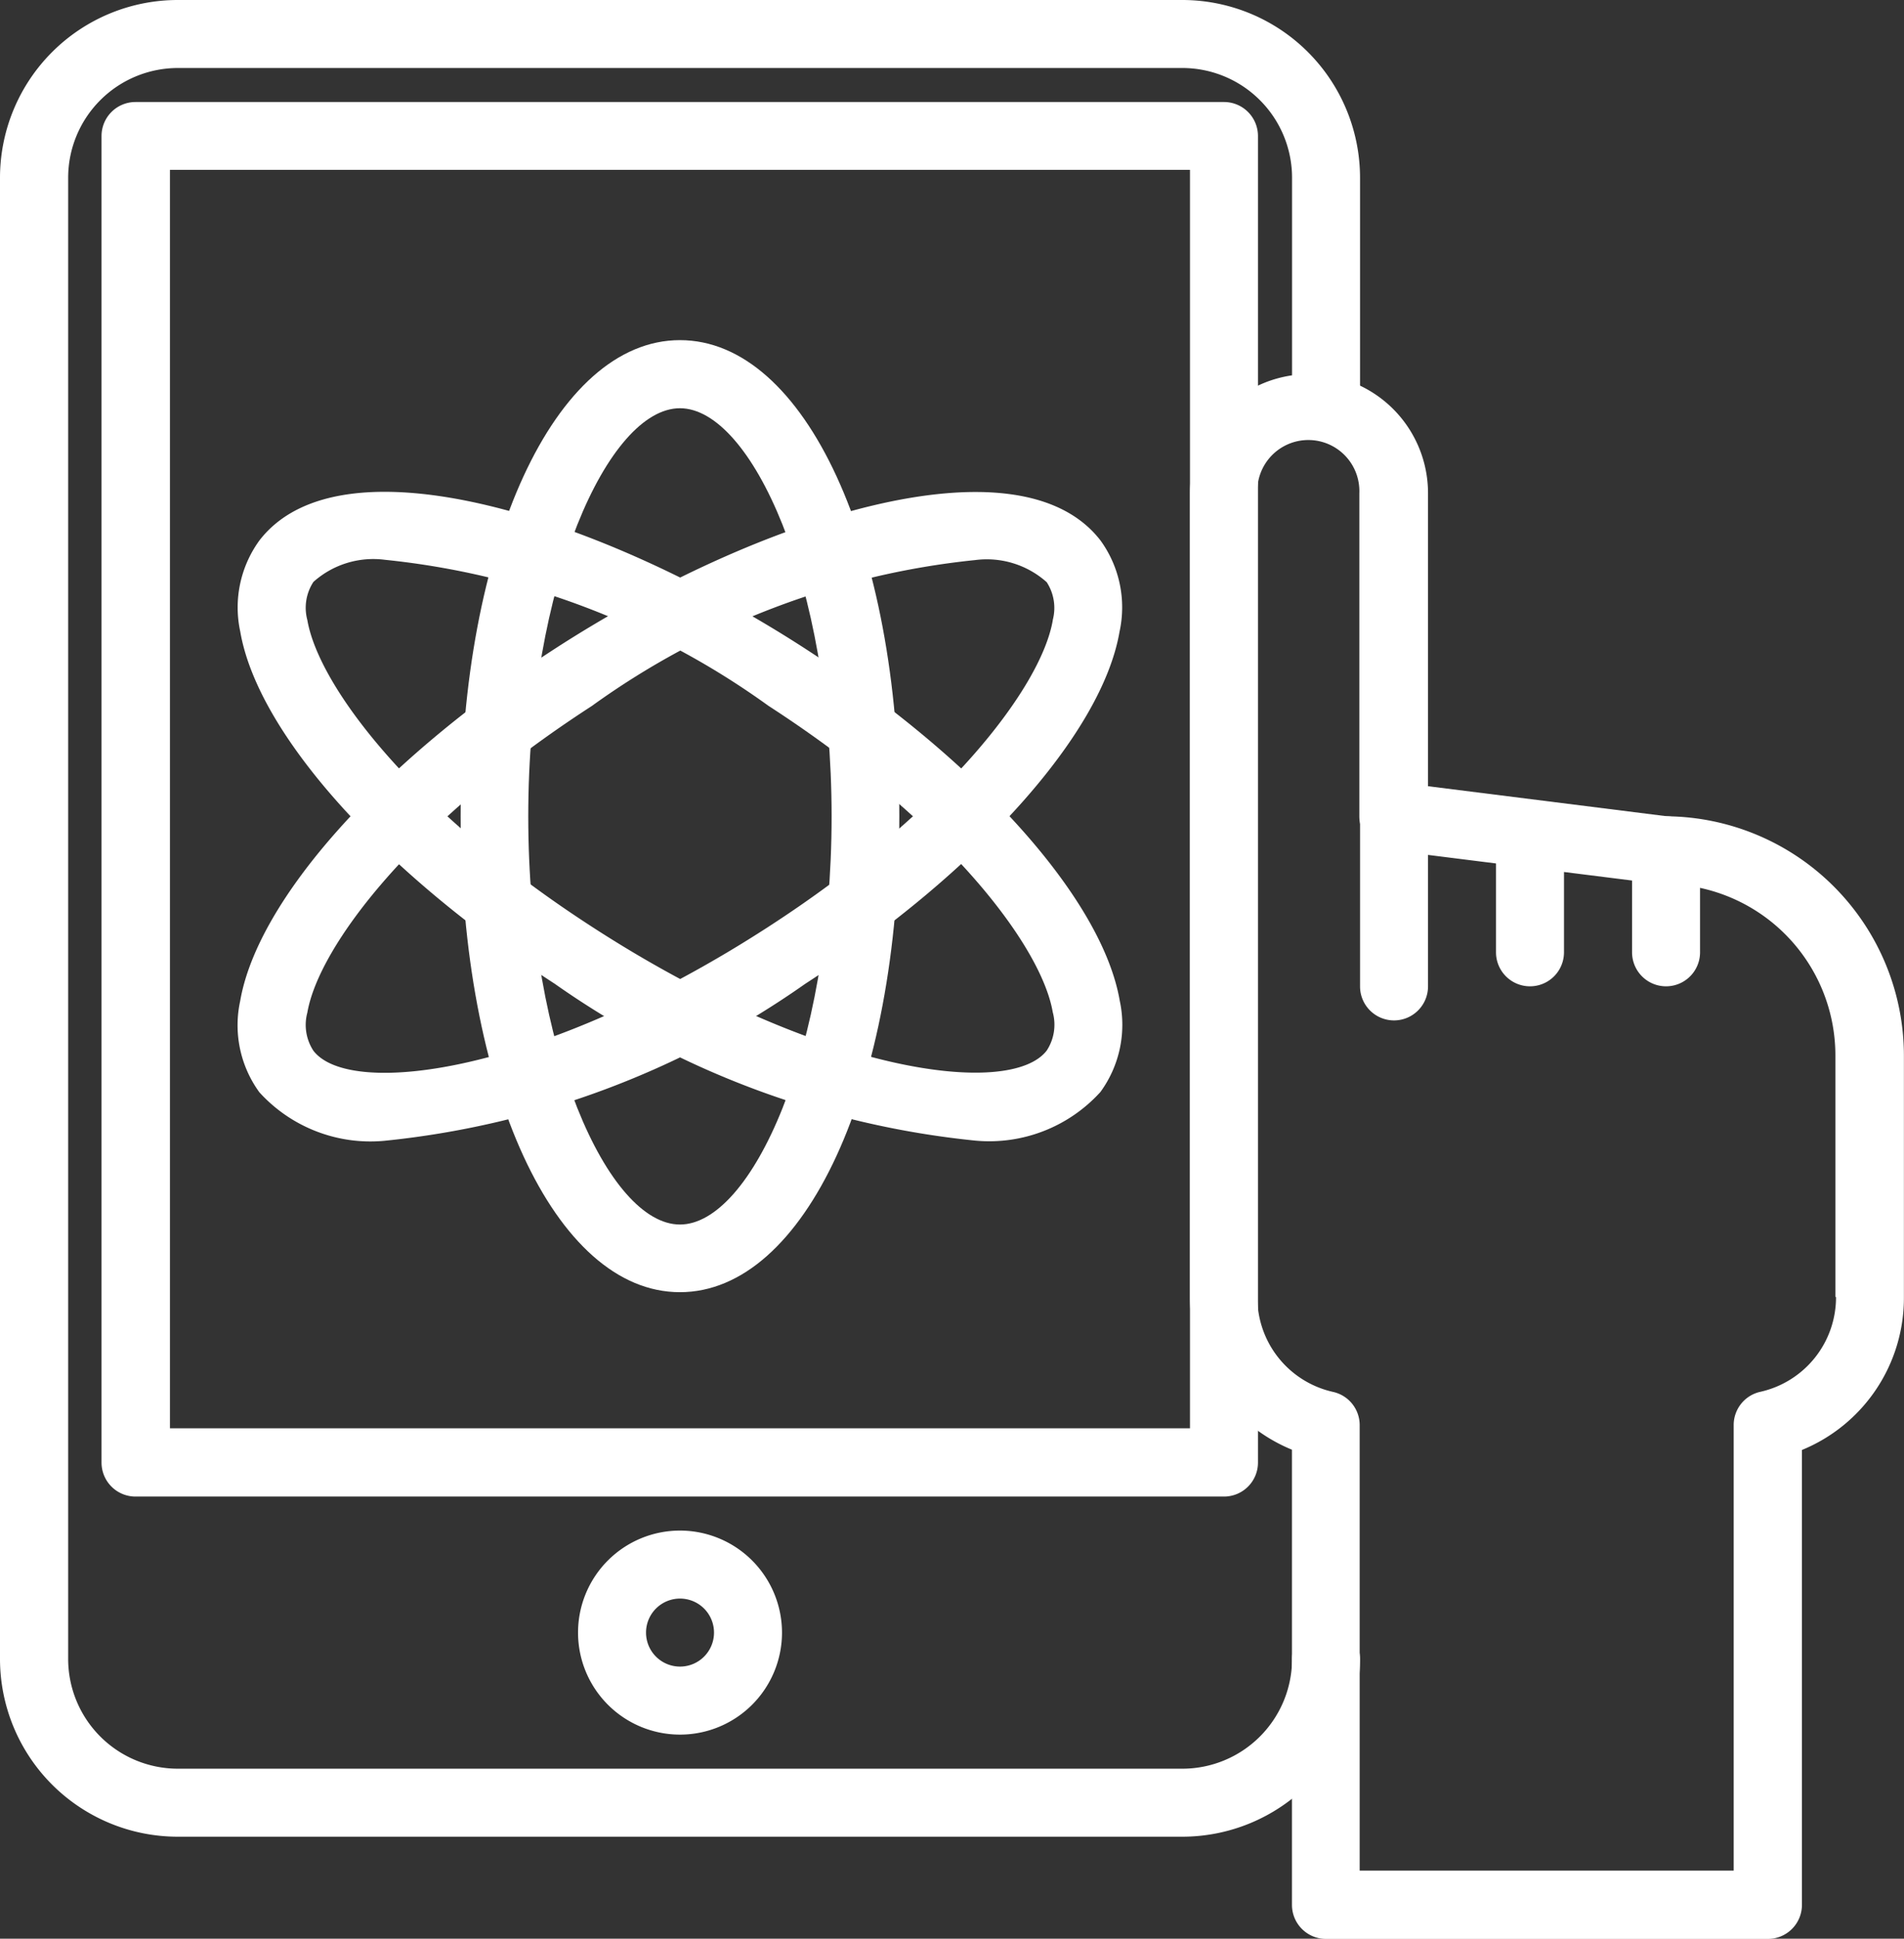
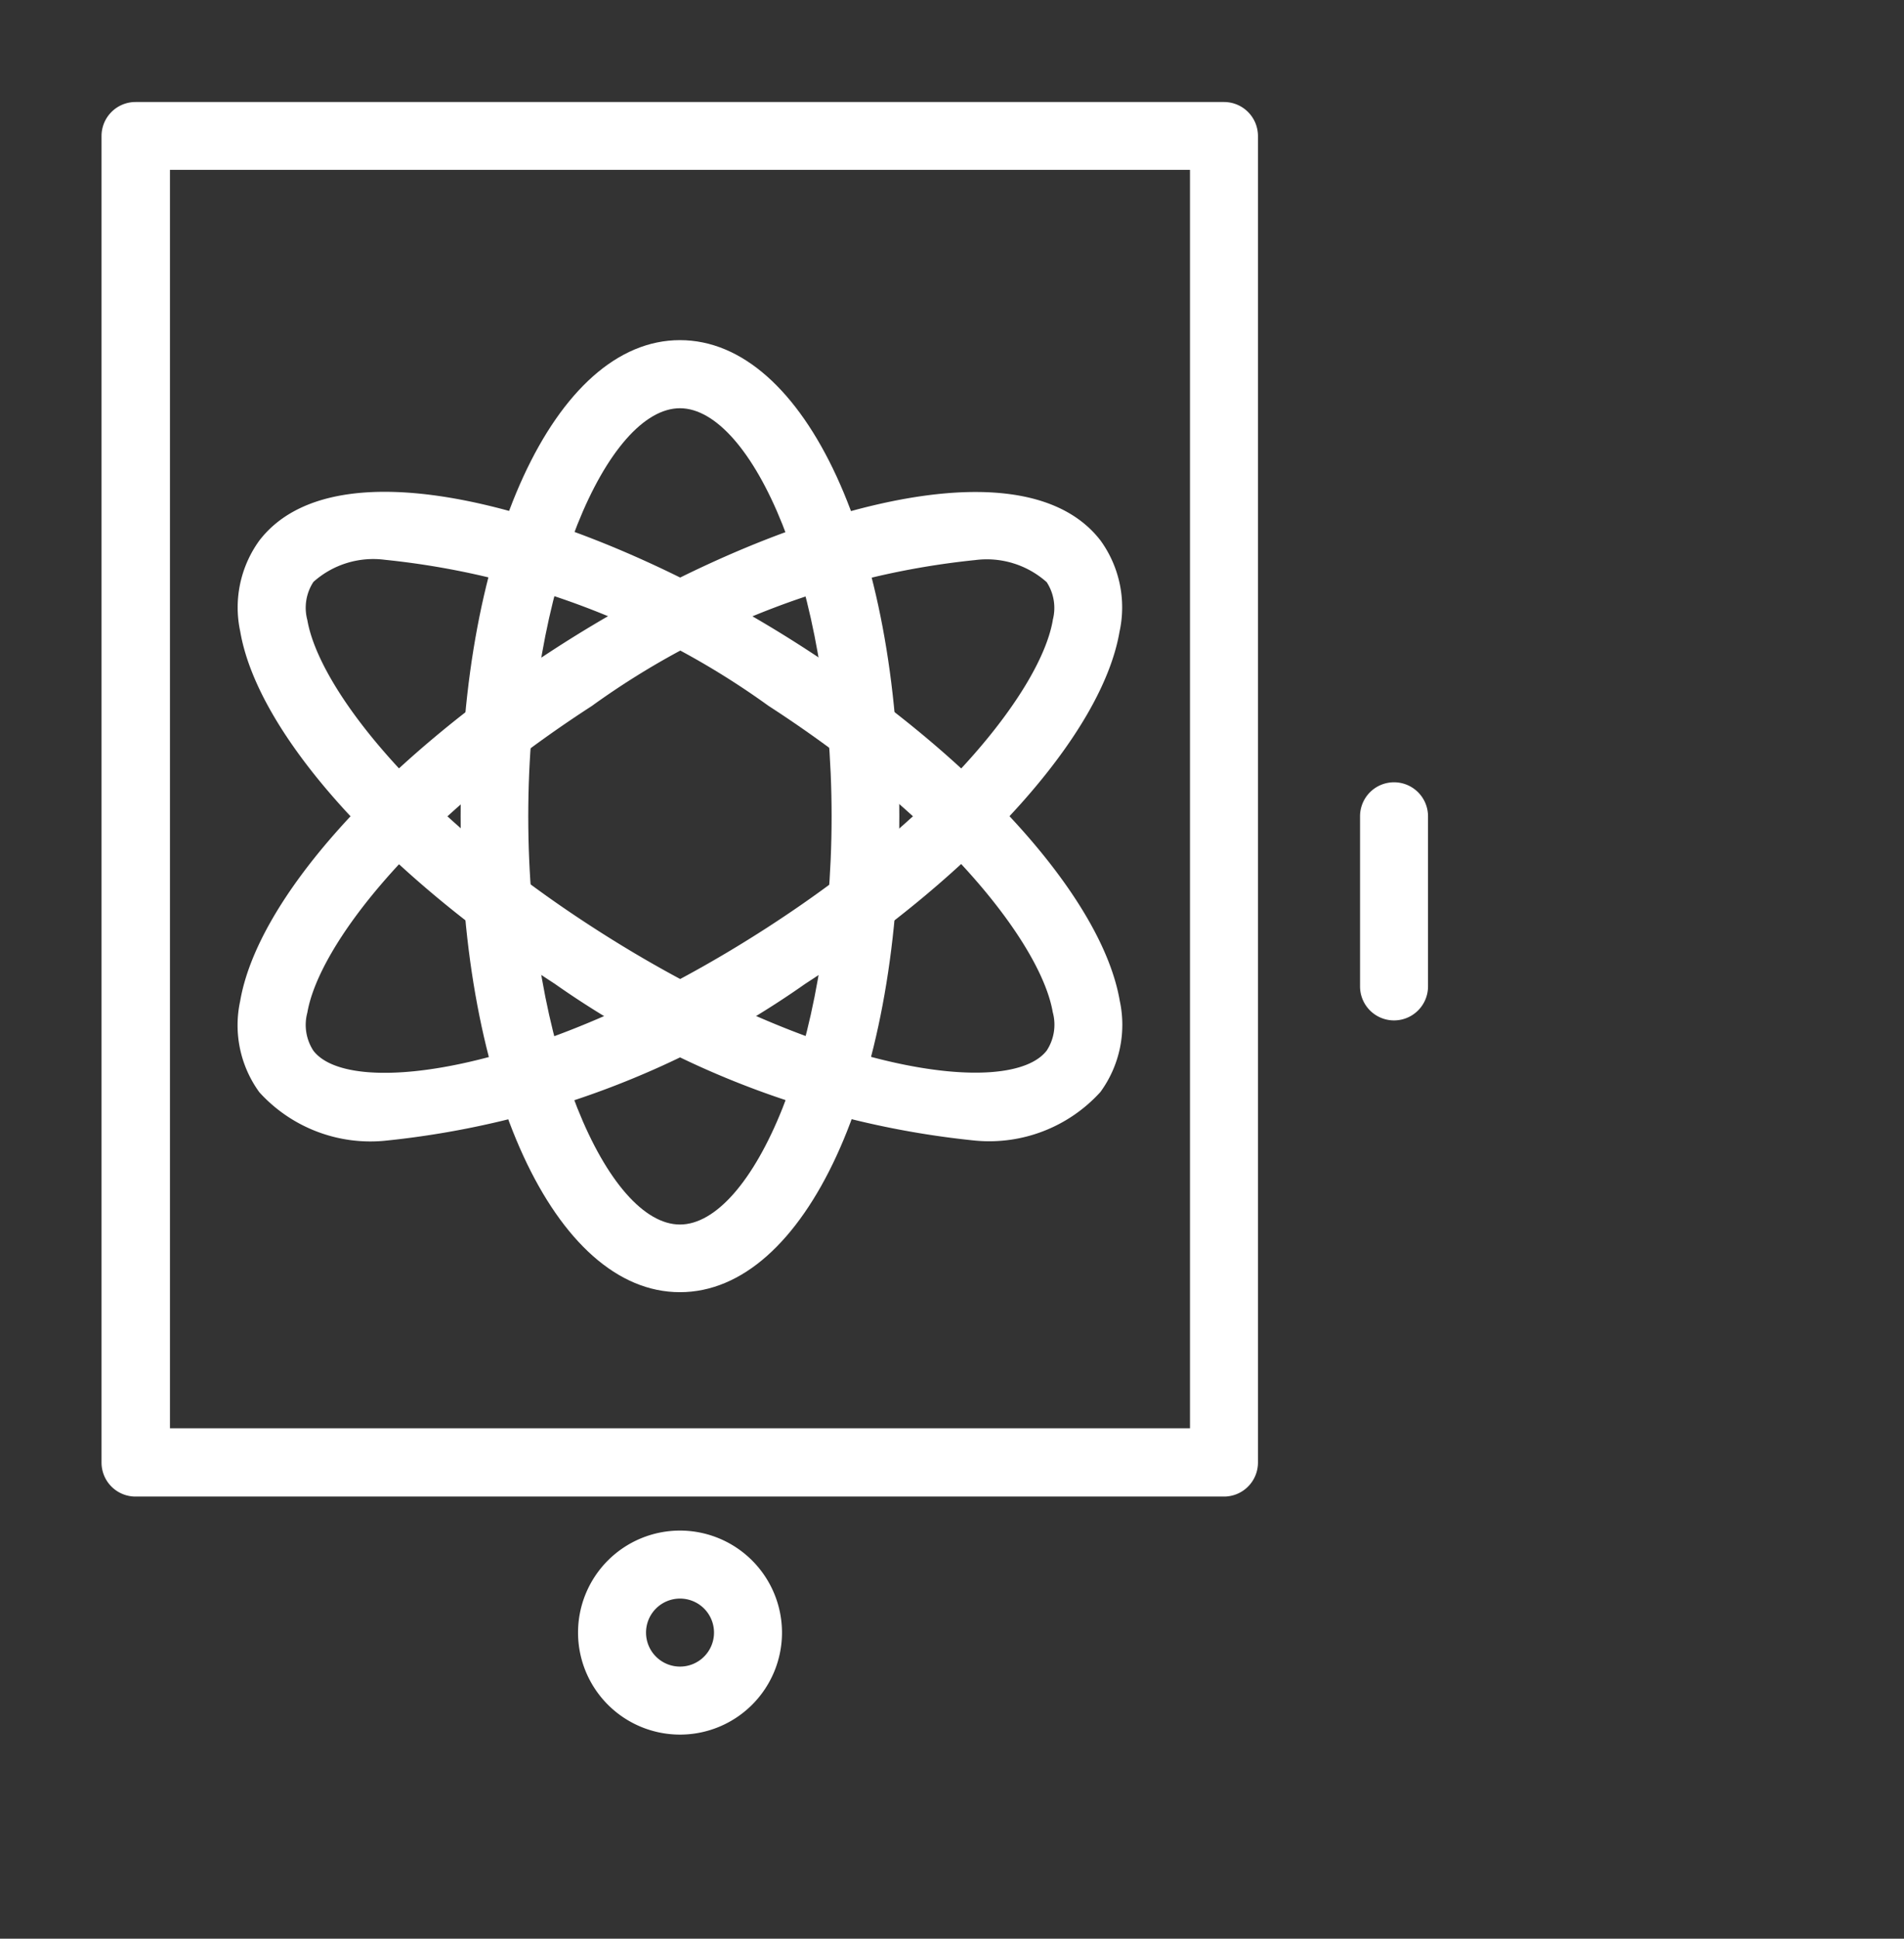
<svg xmlns="http://www.w3.org/2000/svg" width="21.341" height="21.722" viewBox="0 0 21.341 21.722">
  <rect x="0" y="0" width="21.341" height="21.722" fill="#333333" stroke="none" />
  <g id="ipad_731114" transform="translate(-1.707)">
    <g id="Group_7" data-name="Group 7" transform="translate(1.707)">
      <g id="Group_6" data-name="Group 6" transform="translate(0)">
-         <path id="Path_4248" data-name="Path 4248" d="M16.57,4.876a.381.381,0,0,0,.381-.381v-2.5A1.993,1.993,0,0,0,14.96,0H3.7A1.993,1.993,0,0,0,1.707,1.991v16.6A1.993,1.993,0,0,0,3.7,20.579H14.96a1.993,1.993,0,0,0,1.991-1.991.381.381,0,1,0-.762,0,1.23,1.23,0,0,1-1.229,1.229H3.7a1.23,1.23,0,0,1-1.229-1.229V1.991A1.23,1.23,0,0,1,3.7.762H14.96a1.23,1.23,0,0,1,1.229,1.229v2.5A.381.381,0,0,0,16.57,4.876Z" transform="translate(-1.707)" fill="#fff" />
-       </g>
+         </g>
    </g>
    <g id="Group_9" data-name="Group 9" transform="translate(2.85 1.143)">
      <g id="Group_8" data-name="Group 8" transform="translate(0)">
        <path id="Path_4249" data-name="Path 4249" d="M24.523,10.24h-12.2a.381.381,0,0,0-.381.381V25.484a.381.381,0,0,0,.381.381h12.2a.381.381,0,0,0,.381-.381V10.621A.381.381,0,0,0,24.523,10.24ZM24.142,25.1H12.709V11H24.142Z" transform="translate(-11.947 -10.24)" fill="#fff" />
      </g>
    </g>
    <g id="Group_11" data-name="Group 11" transform="translate(8.186 17.149)">
      <g id="Group_10" data-name="Group 10">
        <path id="Path_4250" data-name="Path 4250" d="M60.876,153.6a1.143,1.143,0,1,0,1.143,1.143A1.144,1.144,0,0,0,60.876,153.6Zm0,1.524a.381.381,0,1,1,.381-.381A.381.381,0,0,1,60.876,155.124Z" transform="translate(-59.733 -153.6)" fill="#fff" />
      </g>
    </g>
    <g id="Group_13" data-name="Group 13" transform="translate(15.045 4.192)">
      <g id="Group_12" data-name="Group 12">
-         <path id="Path_4251" data-name="Path 4251" d="M126.52,42.5l-2.679-.337V38.88a1.334,1.334,0,1,0-2.668,0v9.007a1.841,1.841,0,0,0,1.143,1.71v5.1a.381.381,0,0,0,.381.381h4.954a.381.381,0,0,0,.381-.381V49.6a1.841,1.841,0,0,0,1.143-1.71V45.181A2.684,2.684,0,0,0,126.52,42.5Zm1.894,5.387a1.085,1.085,0,0,1-.847,1.061.381.381,0,0,0-.3.371v4.994h-4.192V49.32a.381.381,0,0,0-.3-.371,1.085,1.085,0,0,1-.847-1.061V38.88a.572.572,0,1,1,1.143,0V42.5a.381.381,0,0,0,.334.378l3.036.381a.356.356,0,0,0,.047,0,1.921,1.921,0,0,1,1.919,1.919v2.706Z" transform="translate(-121.173 -37.546)" fill="#fff" />
-       </g>
+         </g>
    </g>
    <g id="Group_15" data-name="Group 15" transform="translate(16.951 8.765)">
      <g id="Group_14" data-name="Group 14">
        <path id="Path_4252" data-name="Path 4252" d="M138.621,78.507a.381.381,0,0,0-.381.381v1.906a.381.381,0,1,0,.762,0V78.888A.381.381,0,0,0,138.621,78.507Z" transform="translate(-138.24 -78.507)" fill="#fff" />
      </g>
    </g>
    <g id="Group_17" data-name="Group 17" transform="translate(18.475 9.146)">
      <g id="Group_16" data-name="Group 16">
-         <path id="Path_4253" data-name="Path 4253" d="M152.275,81.92a.381.381,0,0,0-.381.381v1.143a.381.381,0,1,0,.762,0V82.3A.381.381,0,0,0,152.275,81.92Z" transform="translate(-151.894 -81.92)" fill="#fff" />
-       </g>
+         </g>
    </g>
    <g id="Group_19" data-name="Group 19" transform="translate(20 9.146)">
      <g id="Group_18" data-name="Group 18">
-         <path id="Path_4254" data-name="Path 4254" d="M165.928,81.92a.381.381,0,0,0-.381.381v1.143a.381.381,0,1,0,.762,0V82.3A.381.381,0,0,0,165.928,81.92Z" transform="translate(-165.547 -81.92)" fill="#fff" />
-       </g>
+         </g>
    </g>
    <g id="Group_21" data-name="Group 21" transform="translate(6.87 3.811)">
      <g id="Group_20" data-name="Group 20">
        <path id="Path_4255" data-name="Path 4255" d="M50.412,34.133c-1.4,0-2.458,2.294-2.458,5.335S49.011,44.8,50.412,44.8s2.459-2.294,2.459-5.335S51.814,34.133,50.412,34.133Zm0,9.909c-.8,0-1.7-1.956-1.7-4.573s.9-4.573,1.7-4.573,1.7,1.956,1.7,4.573S51.213,44.042,50.412,44.042Z" transform="translate(-47.954 -34.133)" fill="#fff" />
      </g>
    </g>
    <g id="Group_23" data-name="Group 23" transform="translate(4.375 5.511)">
      <g id="Group_22" data-name="Group 22">
-         <path id="Path_4256" data-name="Path 4256" d="M35.487,55.066c-.195-1.136-1.578-2.685-3.524-3.945-2.281-1.478-5.2-2.406-6.119-1.214a1.277,1.277,0,0,0-.215,1.022c.195,1.136,1.578,2.685,3.524,3.945a9.923,9.923,0,0,0,4.717,1.758,1.682,1.682,0,0,0,1.4-.545A1.276,1.276,0,0,0,35.487,55.066Zm-.819.557c-.411.533-2.55.264-5.1-1.389-2.008-1.3-3.059-2.692-3.187-3.434a.529.529,0,0,1,.068-.428,1.006,1.006,0,0,1,.8-.248,8.889,8.889,0,0,1,4.3,1.636c2.008,1.3,3.06,2.692,3.187,3.434A.529.529,0,0,1,34.668,55.623Z" transform="translate(-25.604 -49.363)" fill="#fff" />
+         <path id="Path_4256" data-name="Path 4256" d="M35.487,55.066c-.195-1.136-1.578-2.685-3.524-3.945-2.281-1.478-5.2-2.406-6.119-1.214a1.277,1.277,0,0,0-.215,1.022c.195,1.136,1.578,2.685,3.524,3.945a9.923,9.923,0,0,0,4.717,1.758,1.682,1.682,0,0,0,1.4-.545A1.276,1.276,0,0,0,35.487,55.066Zm-.819.557c-.411.533-2.55.264-5.1-1.389-2.008-1.3-3.059-2.692-3.187-3.434a.529.529,0,0,1,.068-.428,1.006,1.006,0,0,1,.8-.248,8.889,8.889,0,0,1,4.3,1.636c2.008,1.3,3.06,2.692,3.187,3.434A.529.529,0,0,1,34.668,55.623" transform="translate(-25.604 -49.363)" fill="#fff" />
      </g>
    </g>
    <g id="Group_25" data-name="Group 25" transform="translate(4.375 5.512)">
      <g id="Group_24" data-name="Group 24" transform="translate(0)">
        <path id="Path_4257" data-name="Path 4257" d="M35.273,49.911c-.917-1.192-3.838-.264-6.12,1.214-1.946,1.26-3.329,2.809-3.524,3.945a1.276,1.276,0,0,0,.215,1.022,1.682,1.682,0,0,0,1.4.544,9.926,9.926,0,0,0,4.717-1.758c1.946-1.26,3.329-2.809,3.524-3.945A1.277,1.277,0,0,0,35.273,49.911Zm-.536.893c-.128.742-1.179,2.134-3.187,3.434-2.551,1.652-4.69,1.922-5.1,1.389a.529.529,0,0,1-.068-.428c.128-.742,1.179-2.134,3.187-3.434a8.888,8.888,0,0,1,4.3-1.636,1.008,1.008,0,0,1,.8.248A.529.529,0,0,1,34.737,50.8Z" transform="translate(-25.605 -49.366)" fill="#fff" />
      </g>
    </g>
  </g>
</svg>